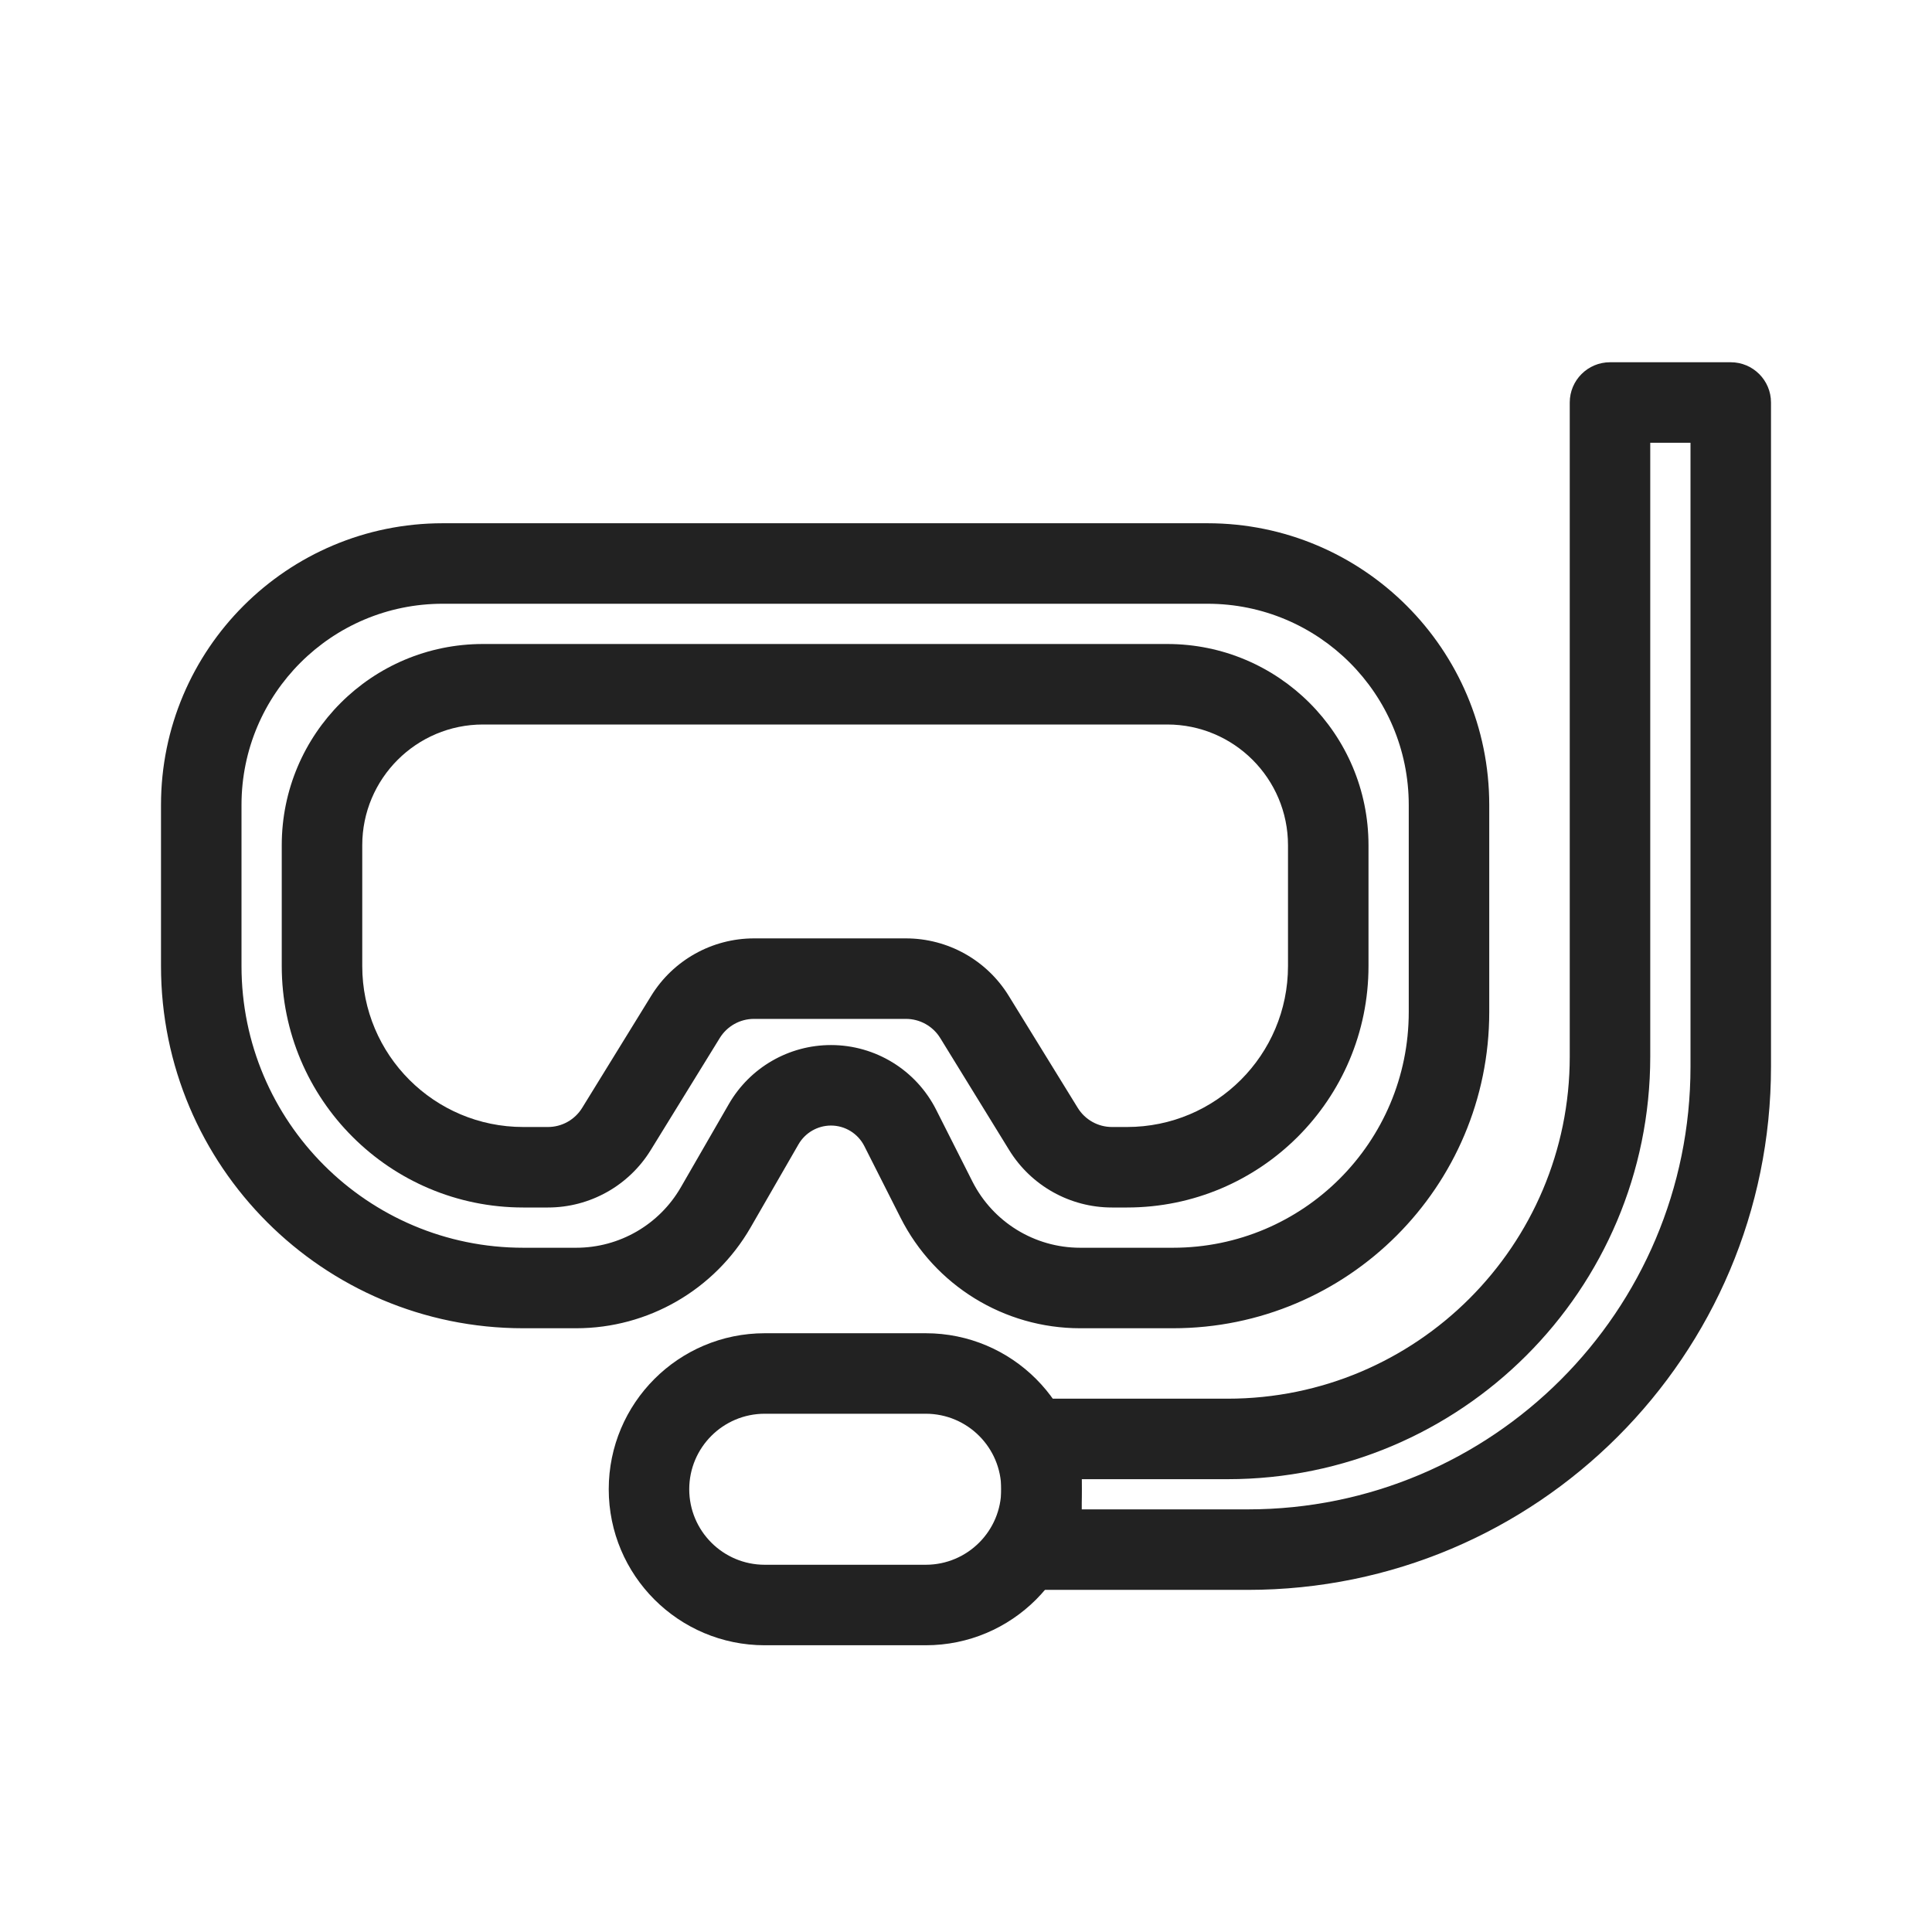
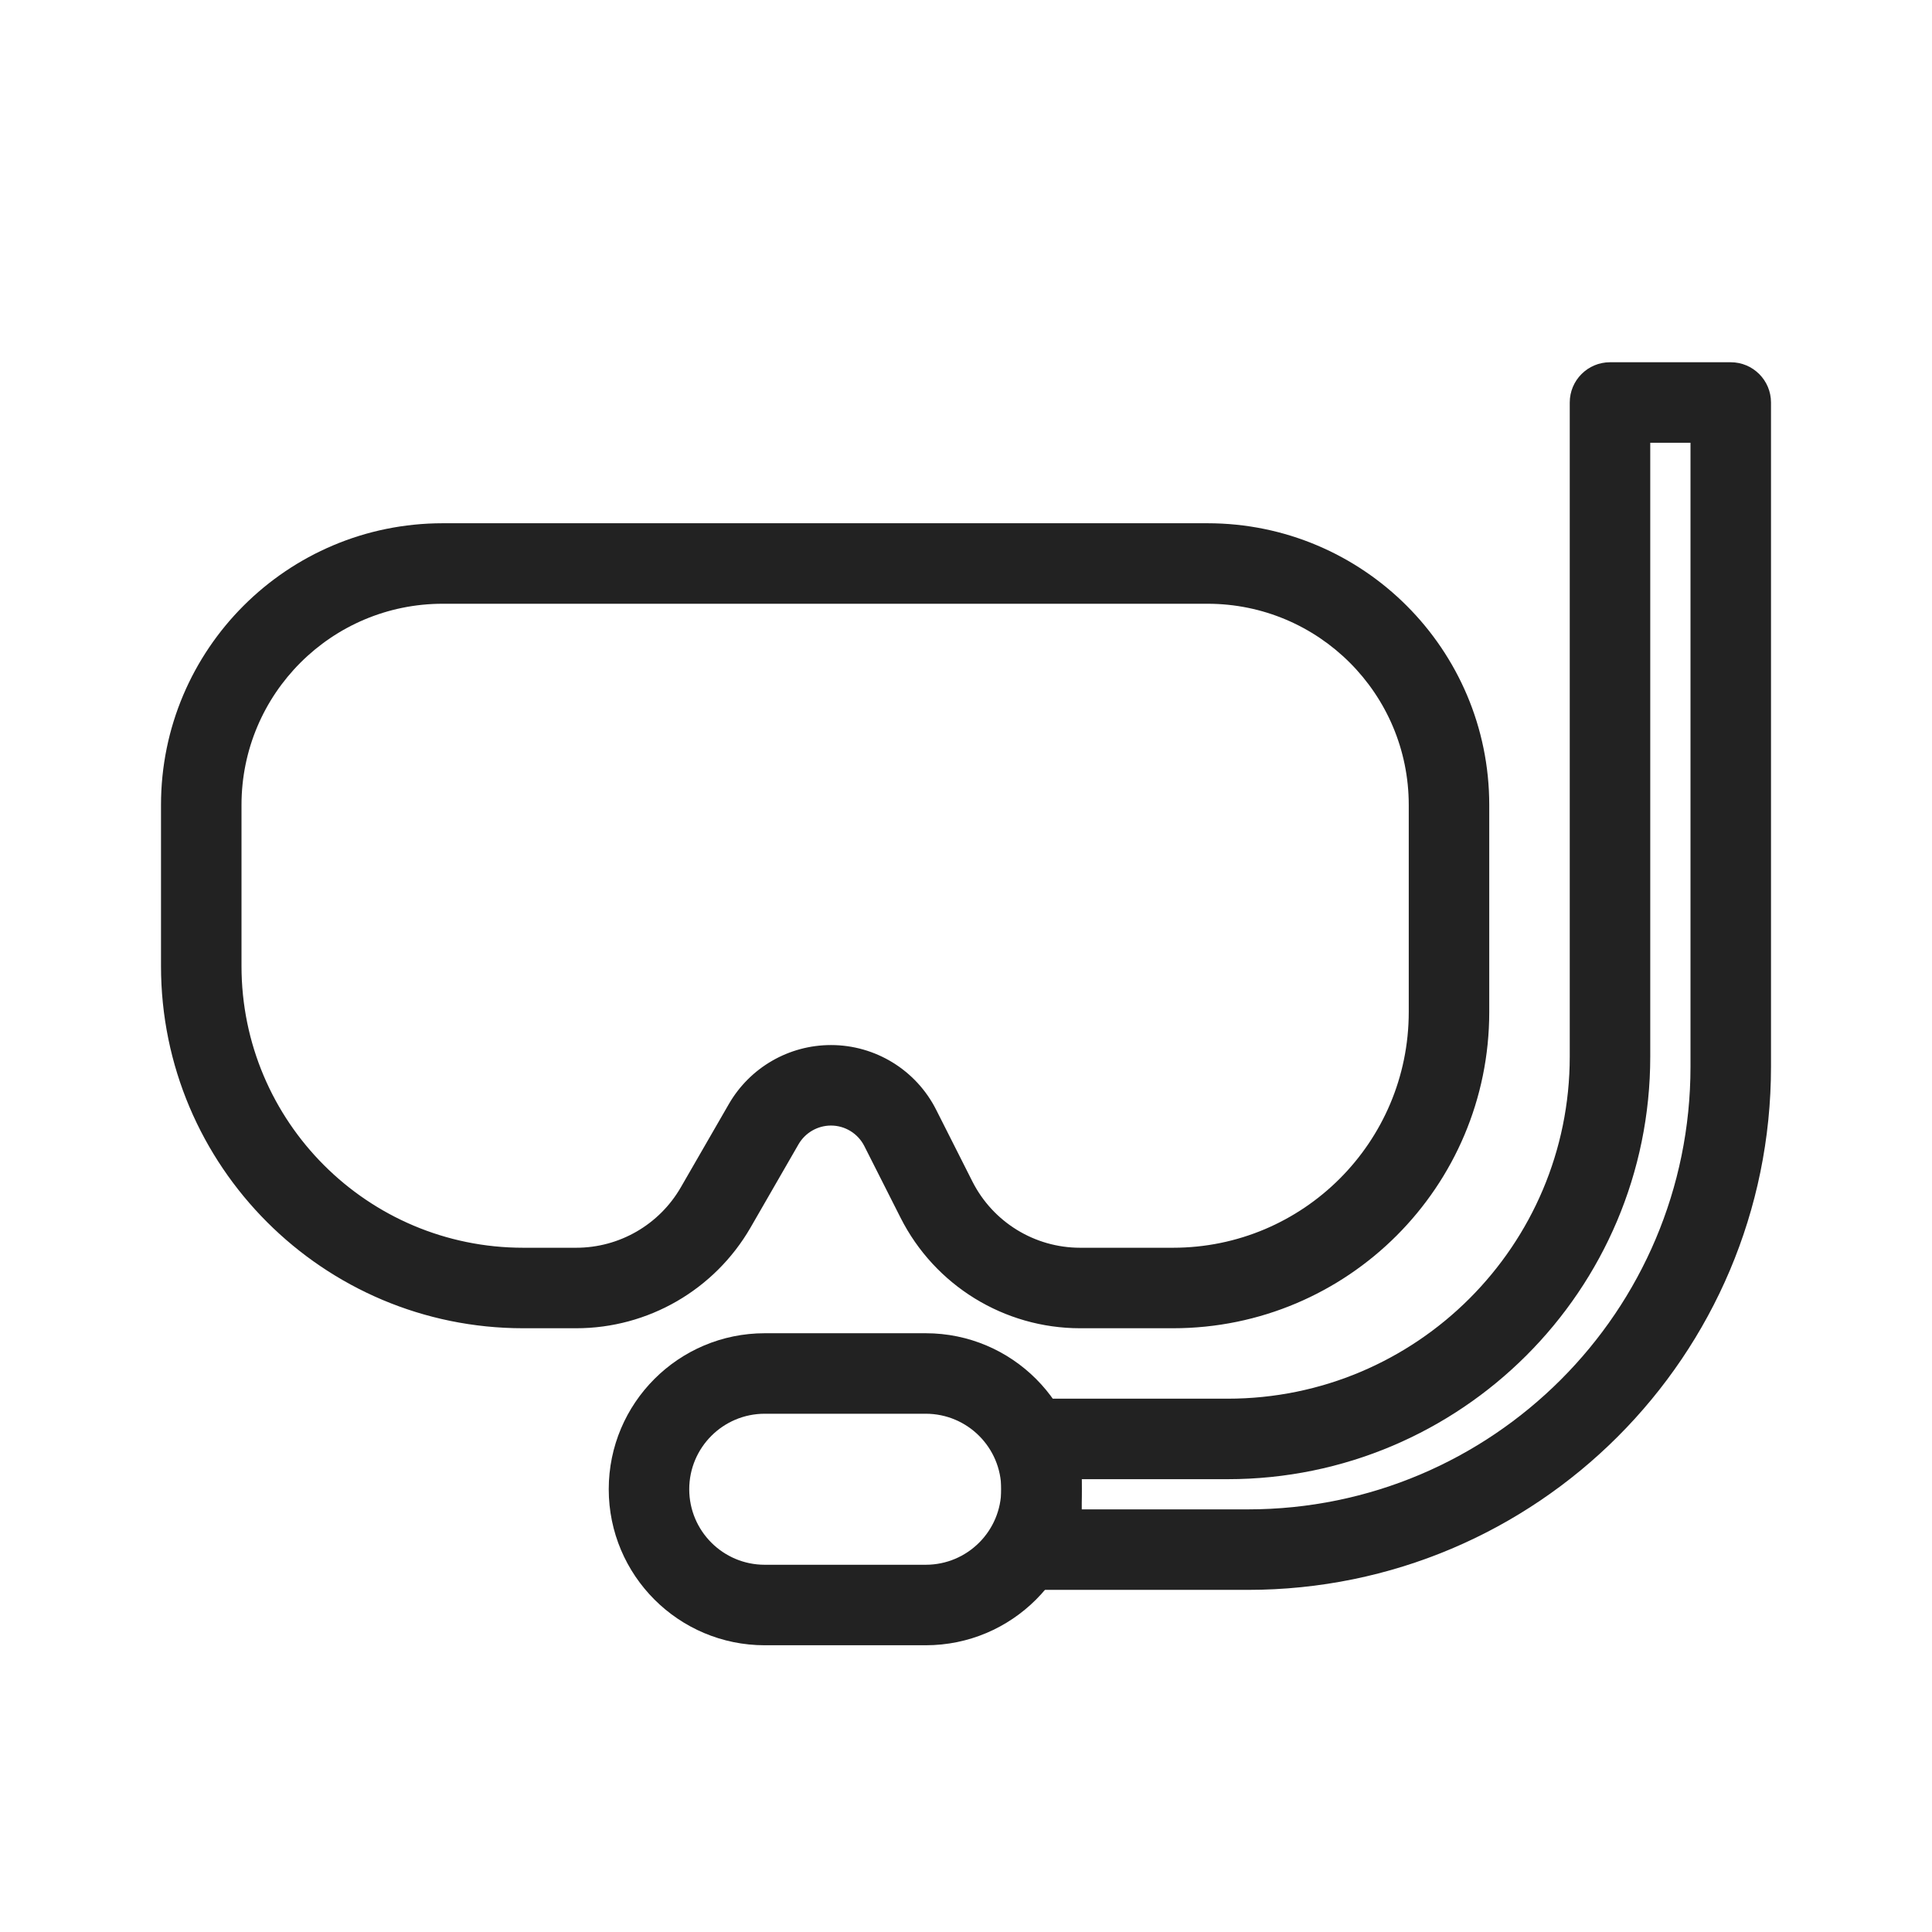
<svg xmlns="http://www.w3.org/2000/svg" width="24" height="24" viewBox="0 0 24 24" fill="none">
  <path fill-rule="evenodd" clip-rule="evenodd" d="M5.5 7.5C4.119 7.5 3 8.619 3 10V12C3 13.933 4.567 15.5 6.5 15.5H7.158C7.694 15.5 8.189 15.214 8.457 14.75L9.054 13.715C9.316 13.261 9.799 12.982 10.323 12.982C10.875 12.982 11.381 13.293 11.63 13.787L12.079 14.676C12.334 15.181 12.852 15.5 13.418 15.5H14.571C16.189 15.5 17.5 14.189 17.5 12.571V10C17.5 8.619 16.381 7.5 15 7.5H5.5ZM2 10C2 8.067 3.567 6.5 5.5 6.5H15C16.933 6.5 18.5 8.067 18.5 10V12.571C18.5 14.741 16.741 16.5 14.571 16.5H13.418C12.475 16.5 11.612 15.969 11.187 15.127L10.737 14.237C10.658 14.081 10.498 13.982 10.323 13.982C10.157 13.982 10.003 14.071 9.92 14.214L9.323 15.25C8.876 16.023 8.051 16.5 7.158 16.5H6.5C4.015 16.5 2 14.485 2 12V10Z" fill="#222222" />
-   <path fill-rule="evenodd" clip-rule="evenodd" d="M6 9C5.172 9 4.5 9.672 4.5 10.5V12C4.5 13.105 5.395 14 6.5 14H6.807C6.98 14 7.141 13.91 7.232 13.762L8.089 12.371C8.362 11.927 8.846 11.657 9.366 11.657H11.254C11.775 11.657 12.258 11.927 12.531 12.371L13.388 13.762C13.479 13.91 13.64 14 13.813 14H14C15.105 14 16 13.105 16 12V10.5C16 9.672 15.328 9 14.5 9H6ZM3.5 10.5C3.5 9.119 4.619 8 6 8H14.5C15.881 8 17 9.119 17 10.5V12C17 13.657 15.657 15 14 15H13.813C13.293 15 12.809 14.73 12.536 14.286L11.68 12.895C11.589 12.747 11.427 12.657 11.254 12.657H9.366C9.193 12.657 9.032 12.747 8.941 12.895L8.084 14.286C7.811 14.73 7.327 15 6.807 15H6.5C4.843 15 3.5 13.657 3.5 12V10.5Z" fill="#222222" />
-   <path fill-rule="evenodd" clip-rule="evenodd" d="M19.5 5C19.5 4.724 19.724 4.5 20 4.5H21.5C21.776 4.5 22 4.724 22 5V13.25C22 16.84 19.09 19.75 15.5 19.75H12.938C12.661 19.75 12.438 19.526 12.438 19.25V17.875C12.438 17.599 12.661 17.375 12.938 17.375H15.25C17.597 17.375 19.5 15.472 19.5 13.125V5ZM20.5 5.5V13.125C20.5 16.024 18.149 18.375 15.25 18.375H13.438V18.75H15.5C18.537 18.75 21 16.288 21 13.25V5.5H20.5Z" fill="#222222" />
+   <path fill-rule="evenodd" clip-rule="evenodd" d="M19.5 5C19.5 4.724 19.724 4.5 20 4.5H21.5C21.776 4.5 22 4.724 22 5V13.25C22 16.84 19.09 19.75 15.5 19.75H12.938C12.661 19.75 12.438 19.526 12.438 19.25V17.875C12.438 17.599 12.661 17.375 12.938 17.375H15.25C17.597 17.375 19.5 15.472 19.5 13.125ZM20.5 5.5V13.125C20.5 16.024 18.149 18.375 15.25 18.375H13.438V18.75H15.5C18.537 18.75 21 16.288 21 13.25V5.5H20.5Z" fill="#222222" />
  <path fill-rule="evenodd" clip-rule="evenodd" d="M9.5 17.562C8.982 17.562 8.562 17.982 8.562 18.5C8.562 19.018 8.982 19.438 9.5 19.438H11.5C12.018 19.438 12.438 19.018 12.438 18.5C12.438 17.982 12.018 17.562 11.5 17.562H9.5ZM7.562 18.5C7.562 17.43 8.43 16.562 9.5 16.562H11.5C12.57 16.562 13.438 17.43 13.438 18.5C13.438 19.57 12.57 20.438 11.5 20.438H9.5C8.43 20.438 7.562 19.57 7.562 18.5Z" fill="#222222" />
</svg>